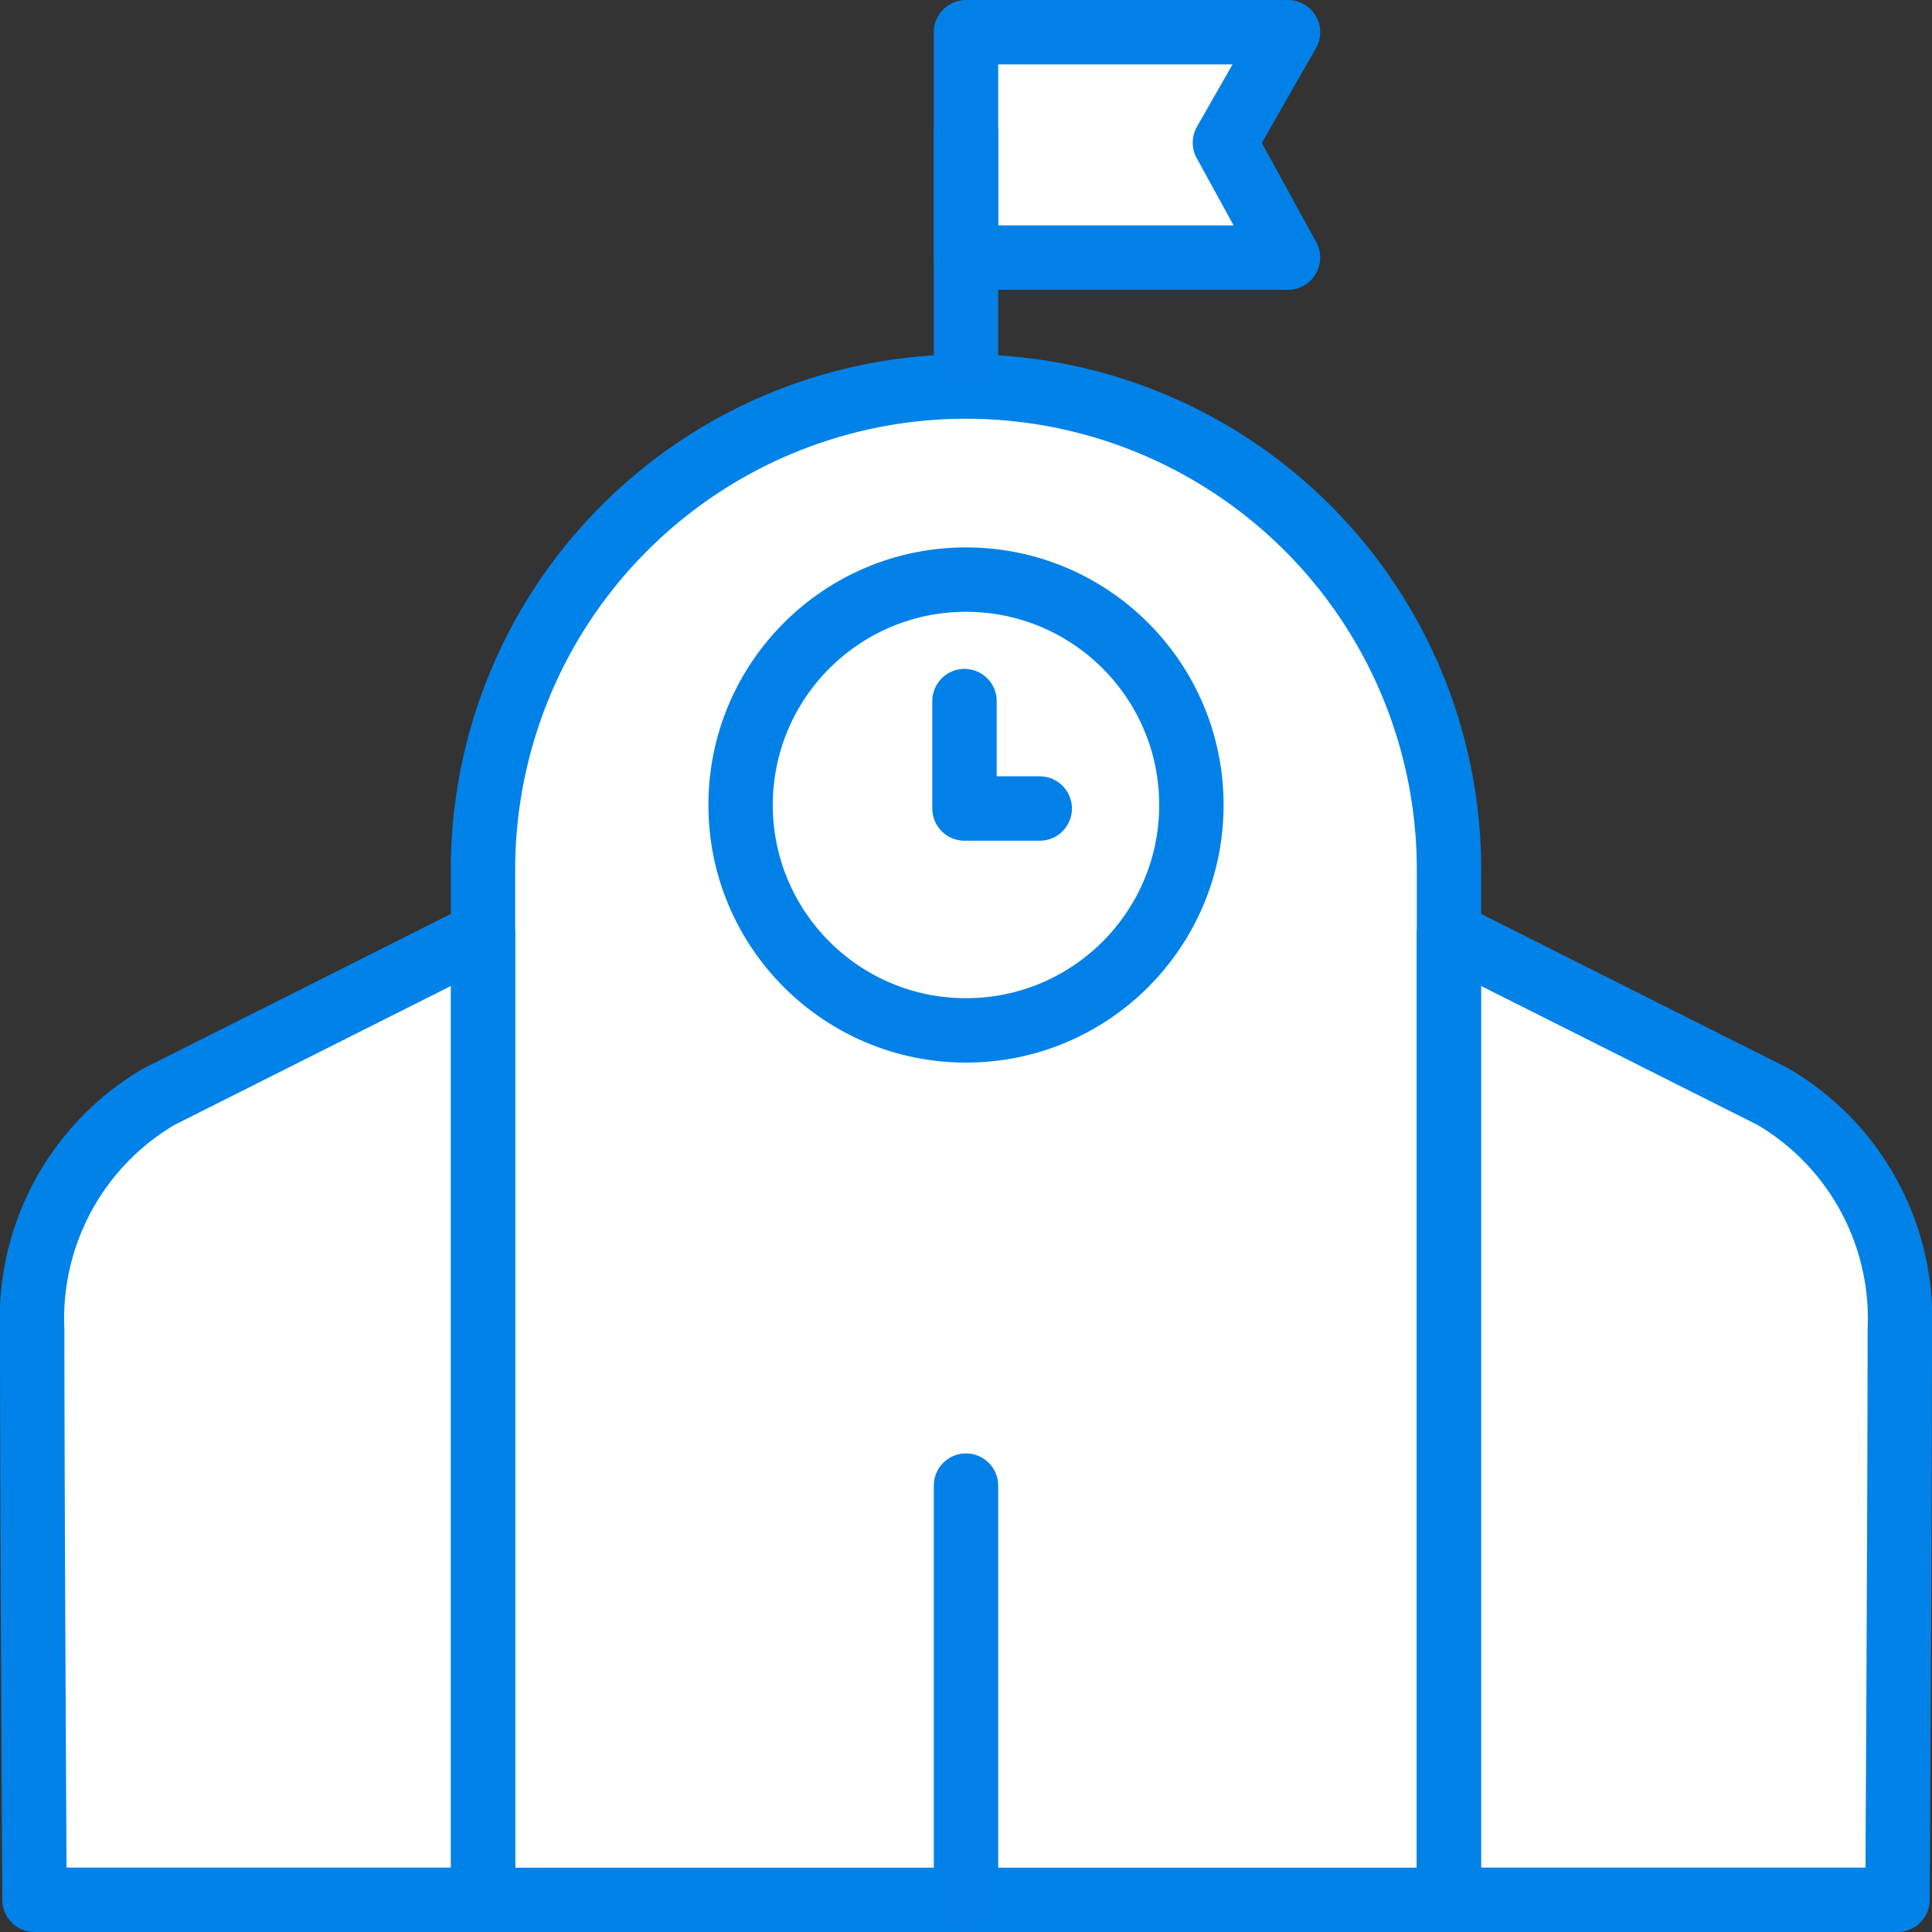
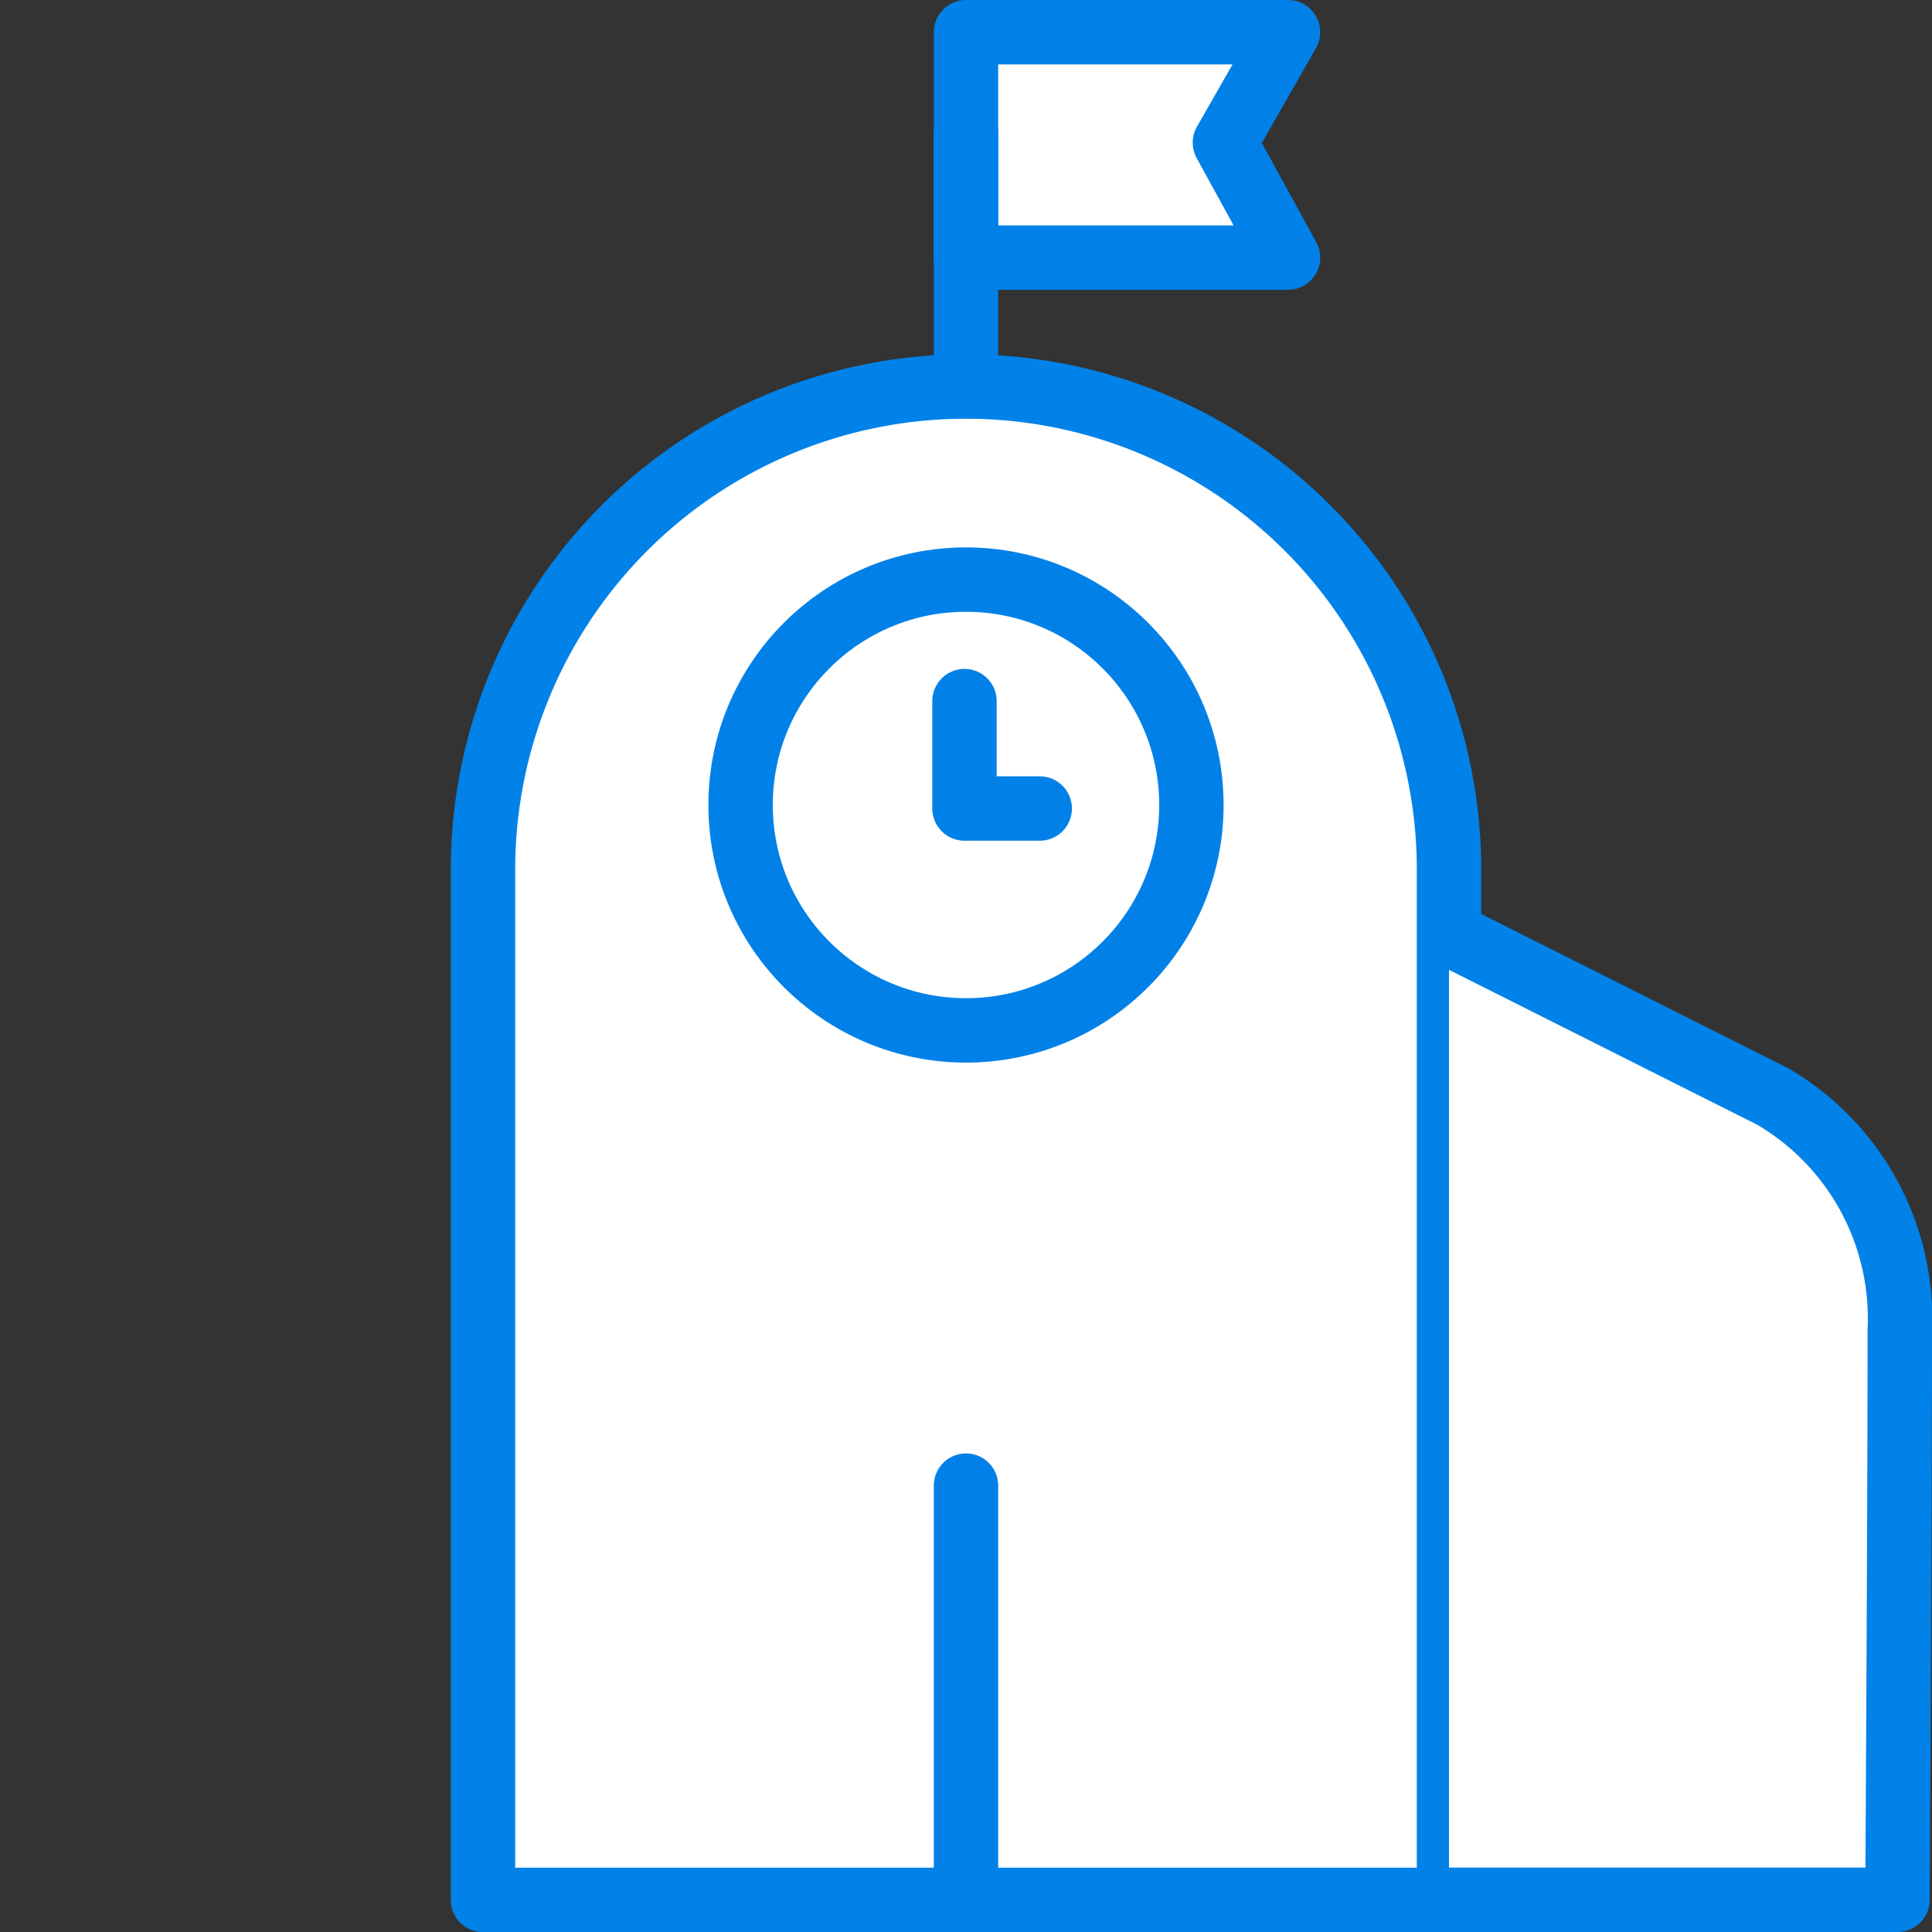
<svg xmlns="http://www.w3.org/2000/svg" width="60" height="60.004" viewBox="0 0 60 60.004">
  <rect x="0" y="0" width="60" height="60.004" fill="#333333" stroke="none" />
  <g id="グループ_88072" data-name="グループ 88072" transform="translate(-638 -3926.463)">
    <path id="合体_11" data-name="合体 11" d="M14126,27993.465v-32a15,15,0,1,1,30,0v32Z" transform="translate(-13473 -24007.998)" fill="#fff" stroke="#0182e8" stroke-linejoin="round" stroke-width="2" />
    <g id="楕円形_5517" data-name="楕円形 5517" transform="translate(660 3943.463)" fill="#fff" stroke="#0181e8" stroke-linejoin="round" stroke-width="2">
      <circle cx="8" cy="8" r="8" stroke="none" />
      <circle cx="8" cy="8" r="7" fill="none" />
    </g>
-     <path id="パス_105668" data-name="パス 105668" d="M0,0,10.056,5.054A7.988,7.988,0,0,1,14,12.3c0,5.315-.072,17.7-.072,17.7H0Z" transform="translate(683 3955.463)" fill="#fff" stroke="#0182e8" stroke-linejoin="round" stroke-width="2" />
-     <path id="パス_105687" data-name="パス 105687" d="M14,0,3.944,5.054A7.988,7.988,0,0,0,0,12.3C0,17.613.072,30,.072,30H14Z" transform="translate(639 3955.463)" fill="#fff" stroke="#0182e8" stroke-linejoin="round" stroke-width="2" />
+     <path id="パス_105668" data-name="パス 105668" d="M0,0,10.056,5.054A7.988,7.988,0,0,1,14,12.3c0,5.315-.072,17.7-.072,17.7H0" transform="translate(683 3955.463)" fill="#fff" stroke="#0182e8" stroke-linejoin="round" stroke-width="2" />
    <path id="パス_105669" data-name="パス 105669" d="M0,0H10L8.041,3.43,10,7H0Z" transform="translate(668 3927.463)" fill="#fff" stroke="#0181e8" stroke-linejoin="round" stroke-width="2" />
    <path id="パス_105675" data-name="パス 105675" d="M668,3985.463V3972.6" fill="none" stroke="#0181e8" stroke-linecap="round" stroke-width="2" />
    <path id="パス_105688" data-name="パス 105688" d="M548.953,151.773v3.336h2.337" transform="translate(119 3796.463)" fill="none" stroke="#0181e8" stroke-linecap="round" stroke-linejoin="round" stroke-width="2" />
    <path id="パス_105723" data-name="パス 105723" d="M667.953,3929.557v8" transform="translate(0.047 0.906)" fill="none" stroke="#0181e8" stroke-width="2" />
  </g>
</svg>